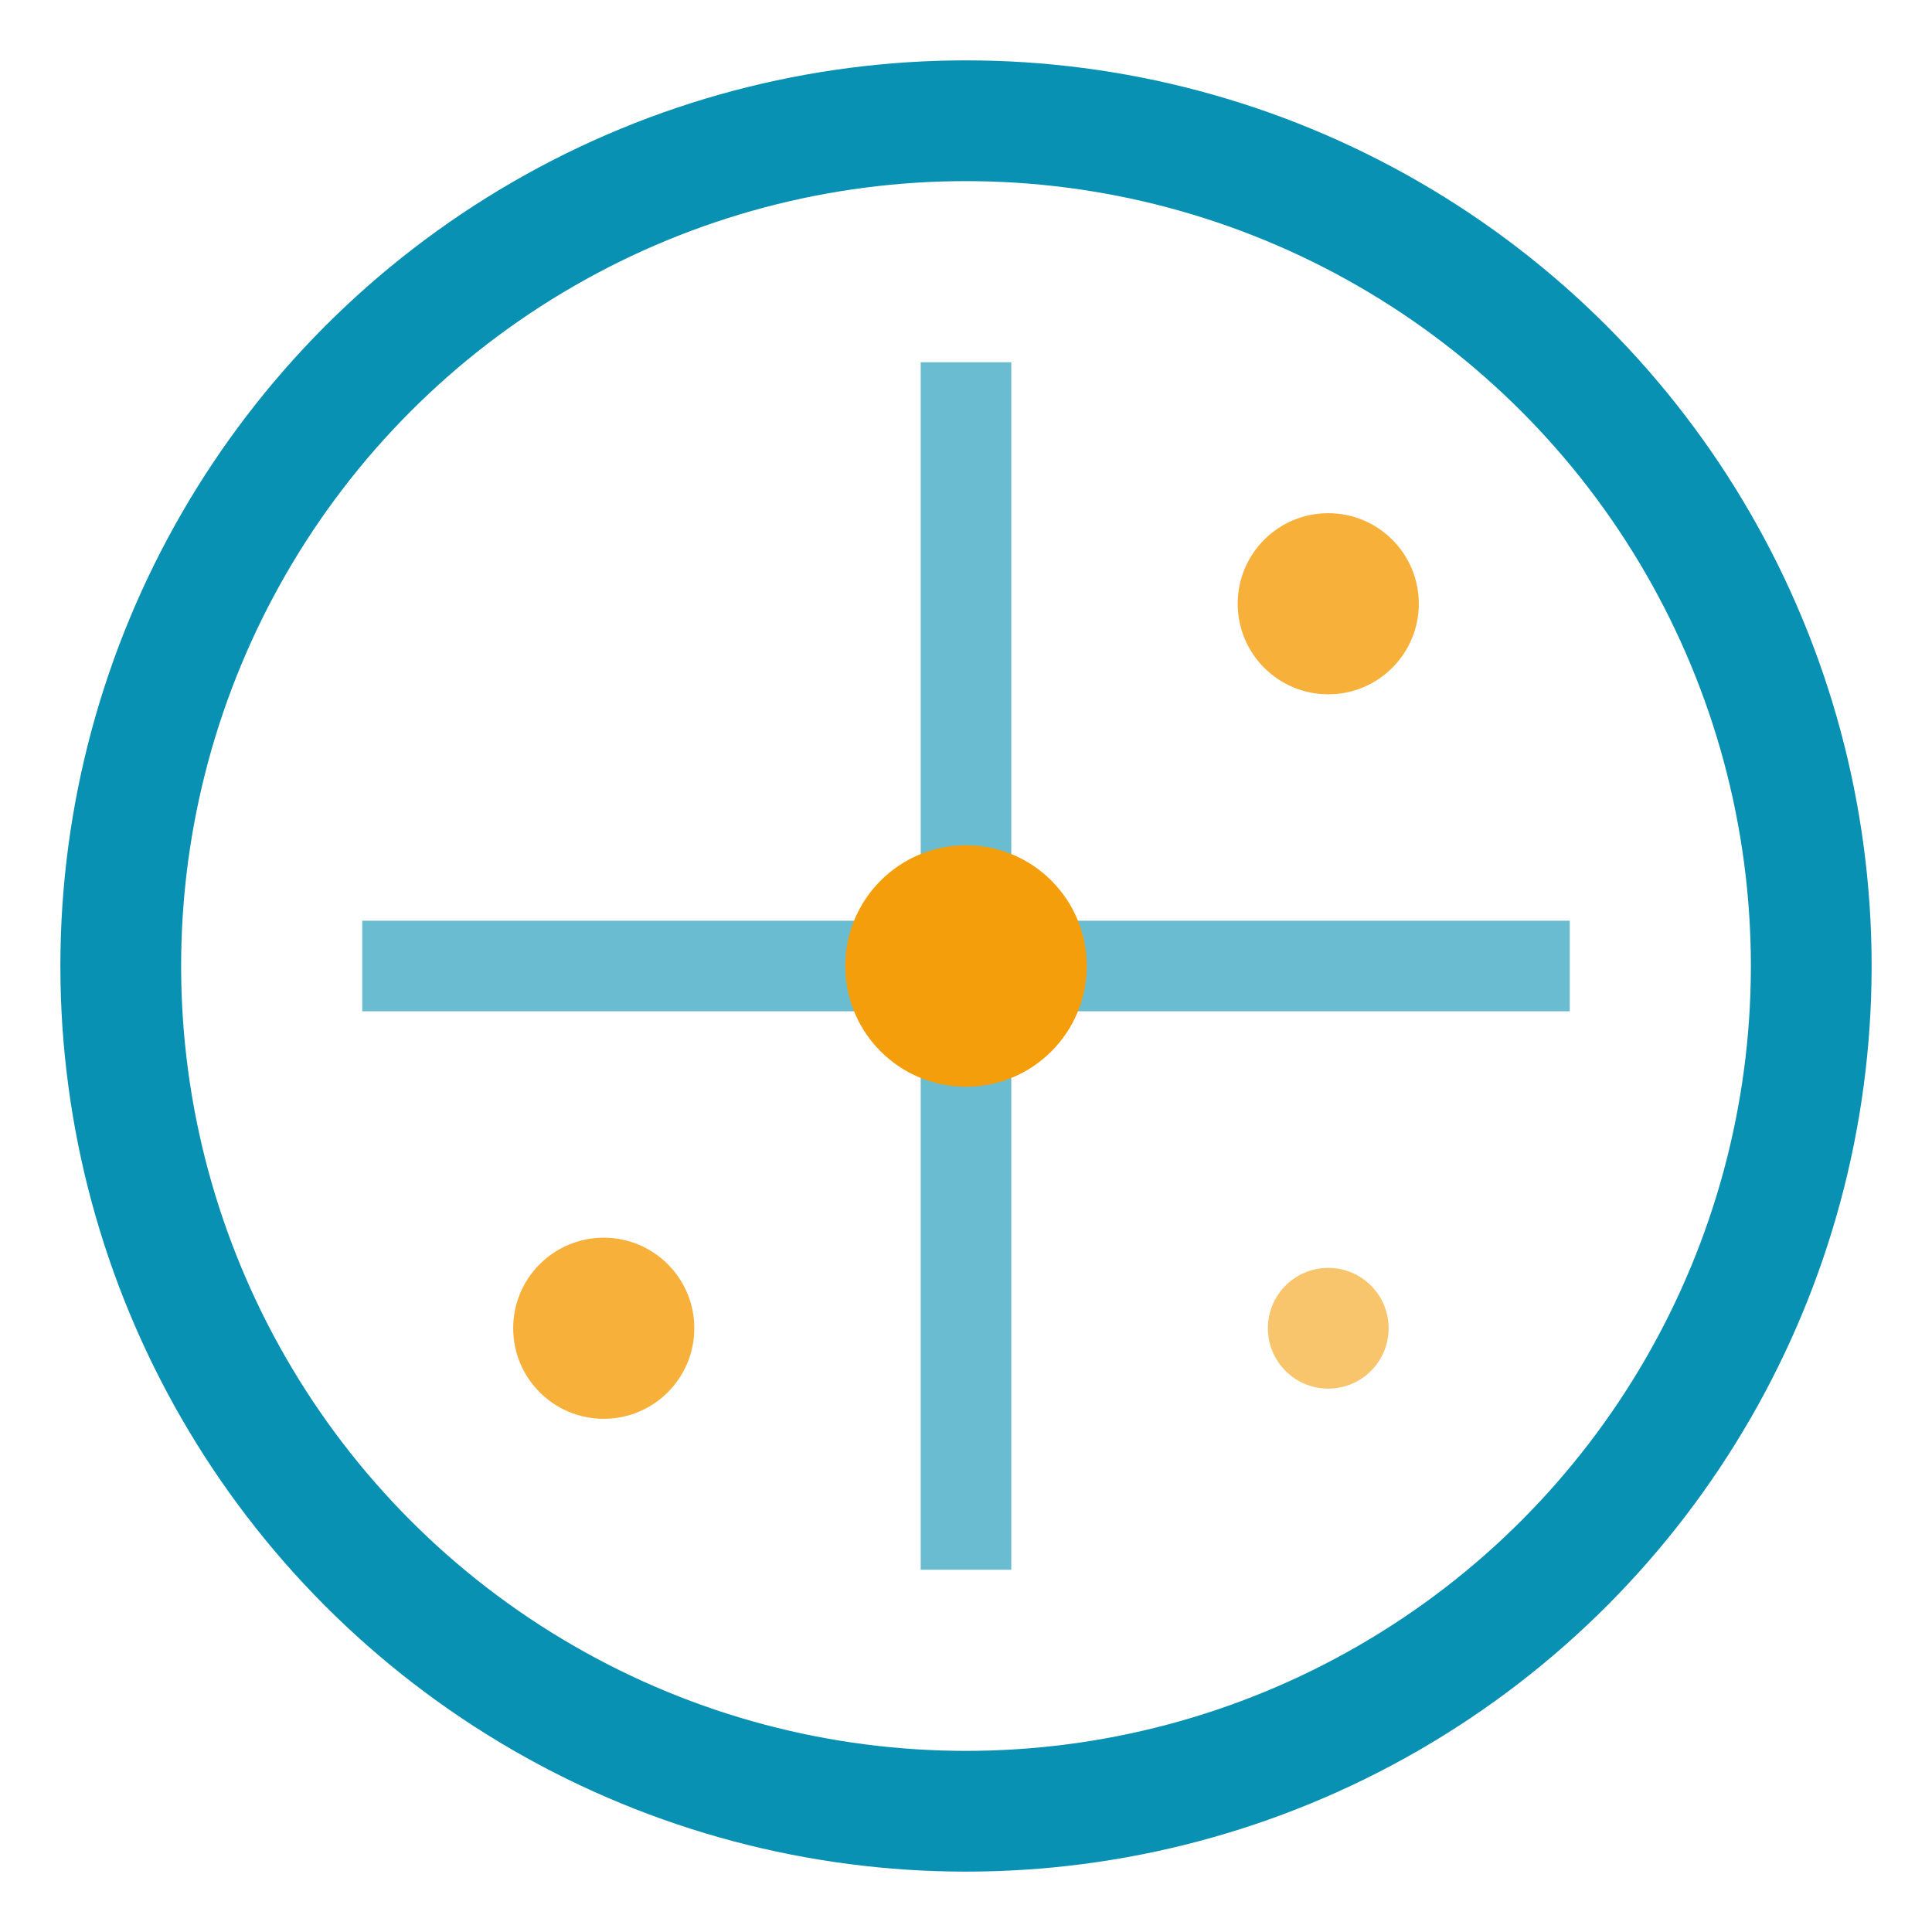
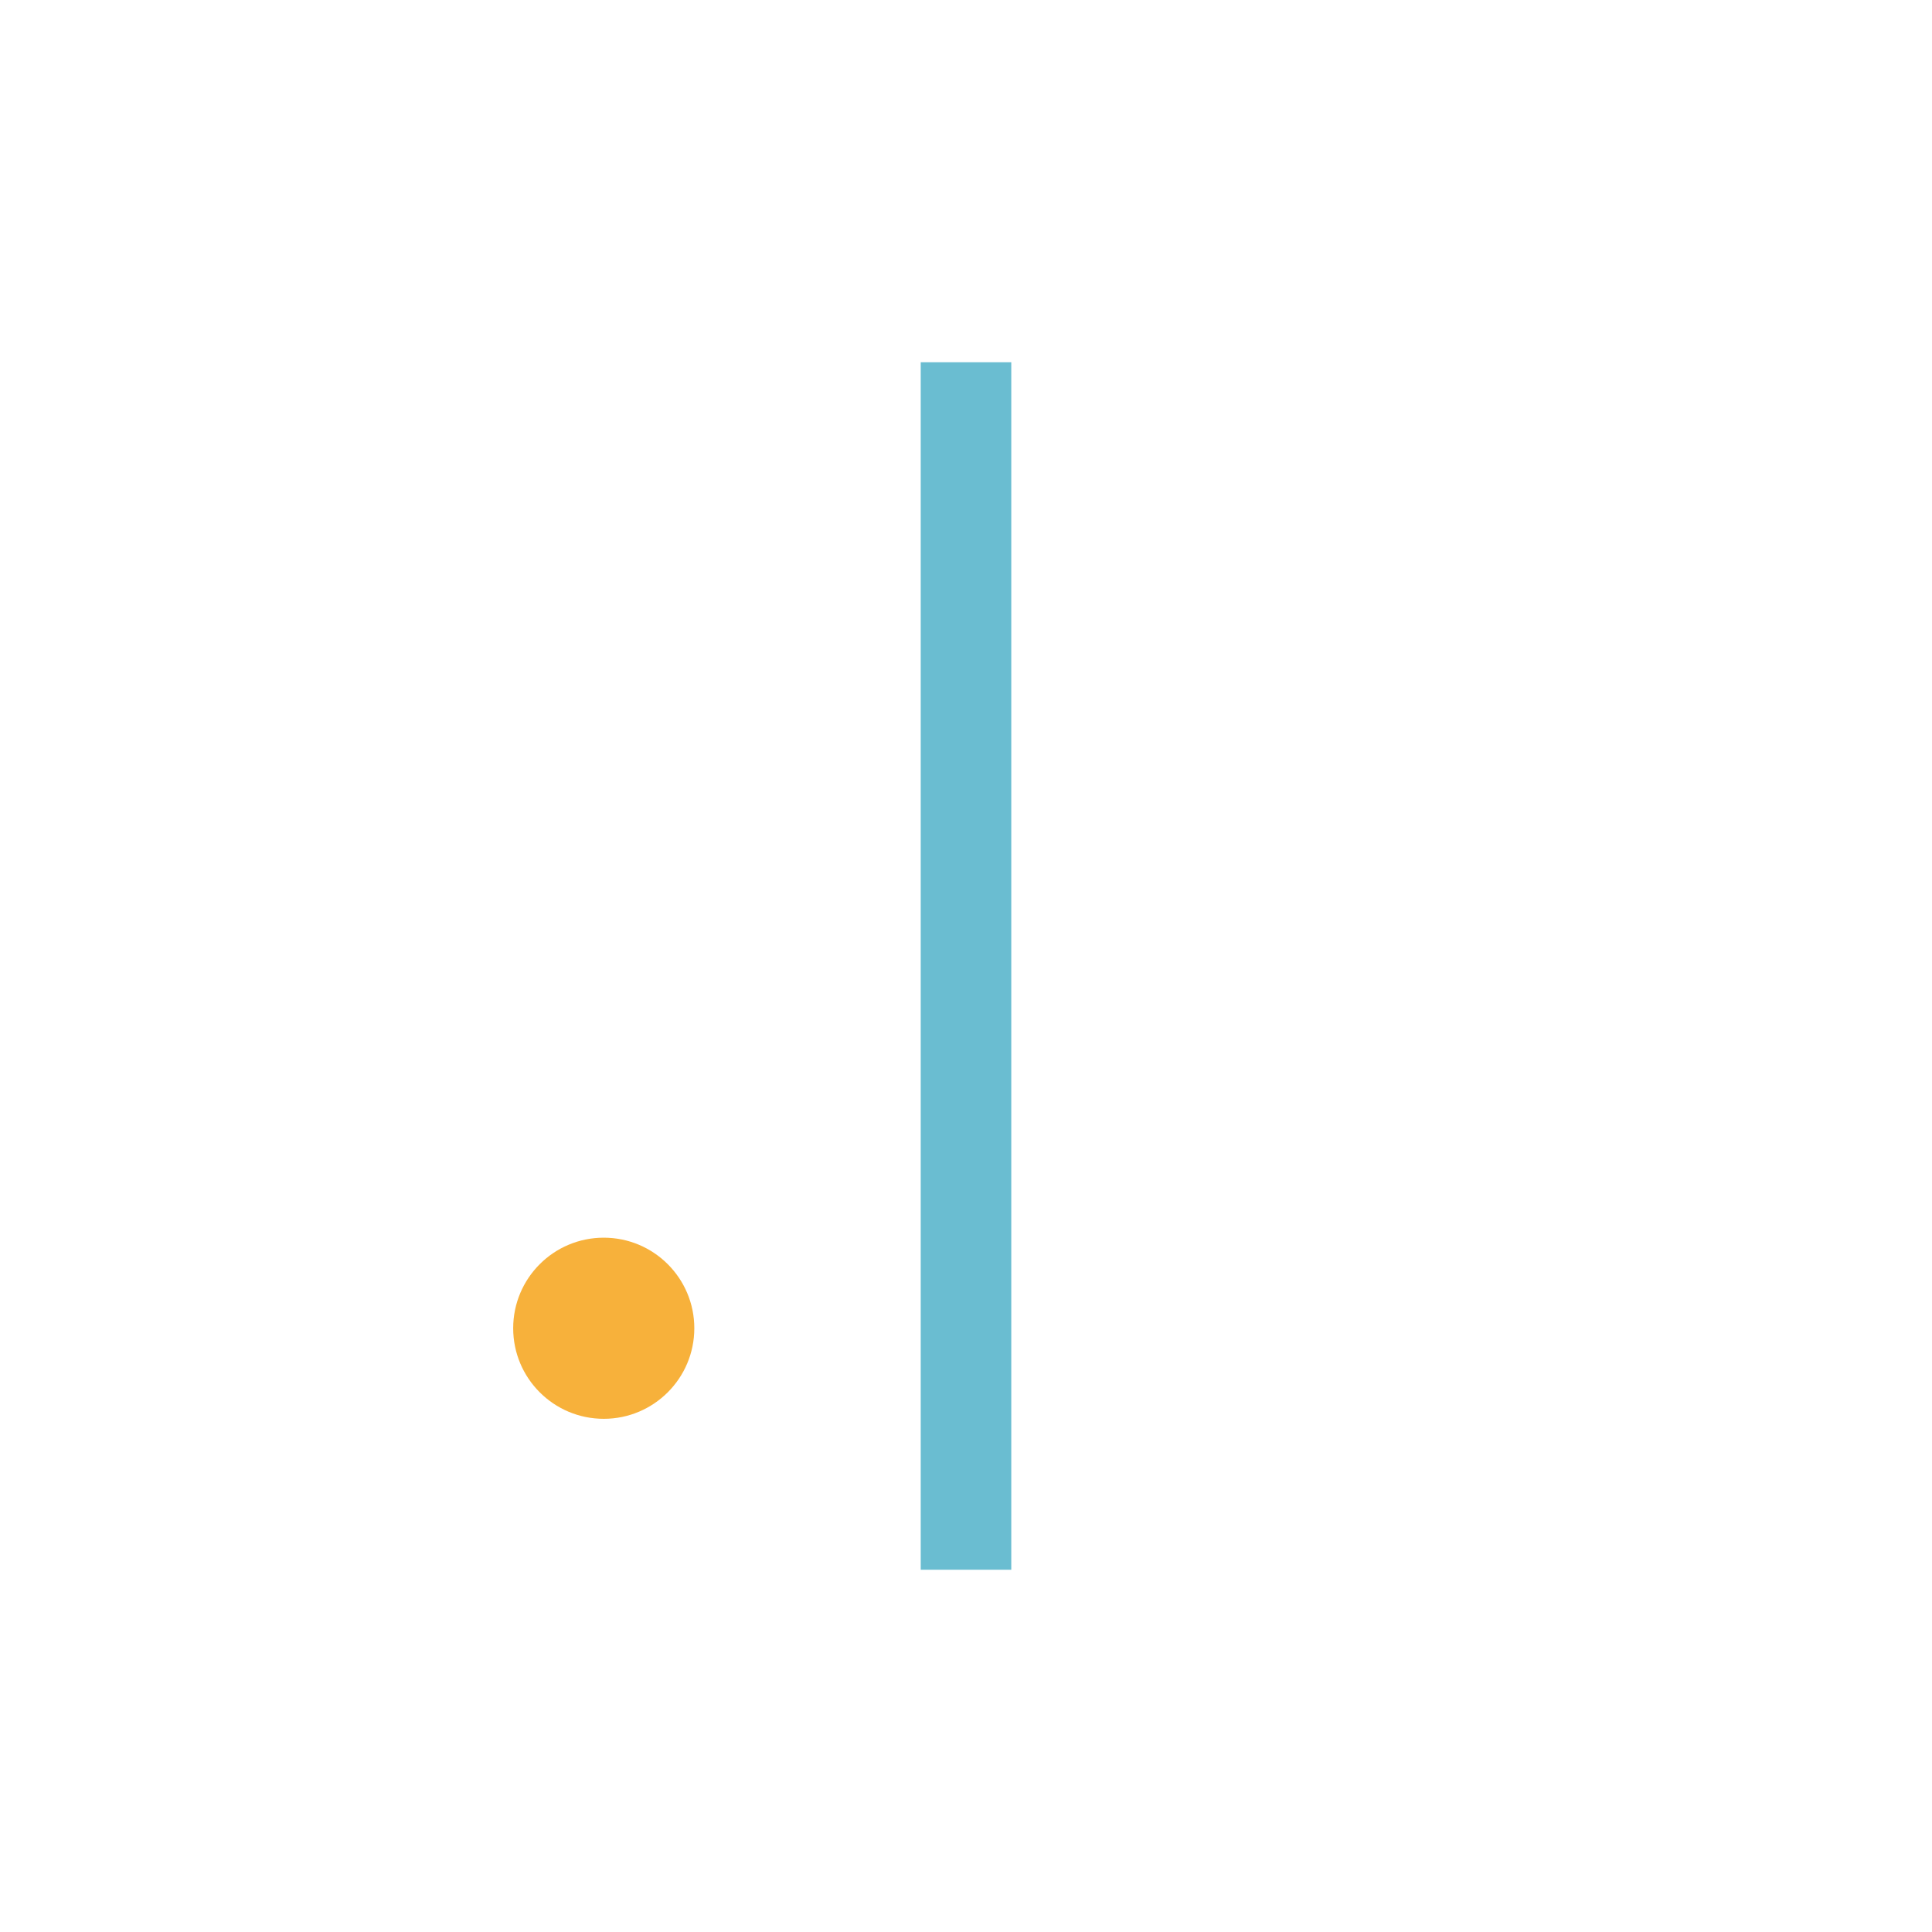
<svg xmlns="http://www.w3.org/2000/svg" viewBox="0 0 32 32" fill="none">
-   <circle cx="16" cy="16" r="14" stroke="#0891b2" stroke-width="2" fill="none" />
  <line x1="16" y1="6" x2="16" y2="26" stroke="#0891b2" stroke-width="1.5" opacity="0.6" />
-   <line x1="6" y1="16" x2="26" y2="16" stroke="#0891b2" stroke-width="1.5" opacity="0.6" />
-   <circle cx="16" cy="16" r="2" fill="#f59e0b" />
-   <circle cx="22" cy="10" r="1.5" fill="#f59e0b" opacity="0.8" />
  <circle cx="10" cy="22" r="1.5" fill="#f59e0b" opacity="0.8" />
-   <circle cx="22" cy="22" r="1" fill="#f59e0b" opacity="0.6" />
</svg>